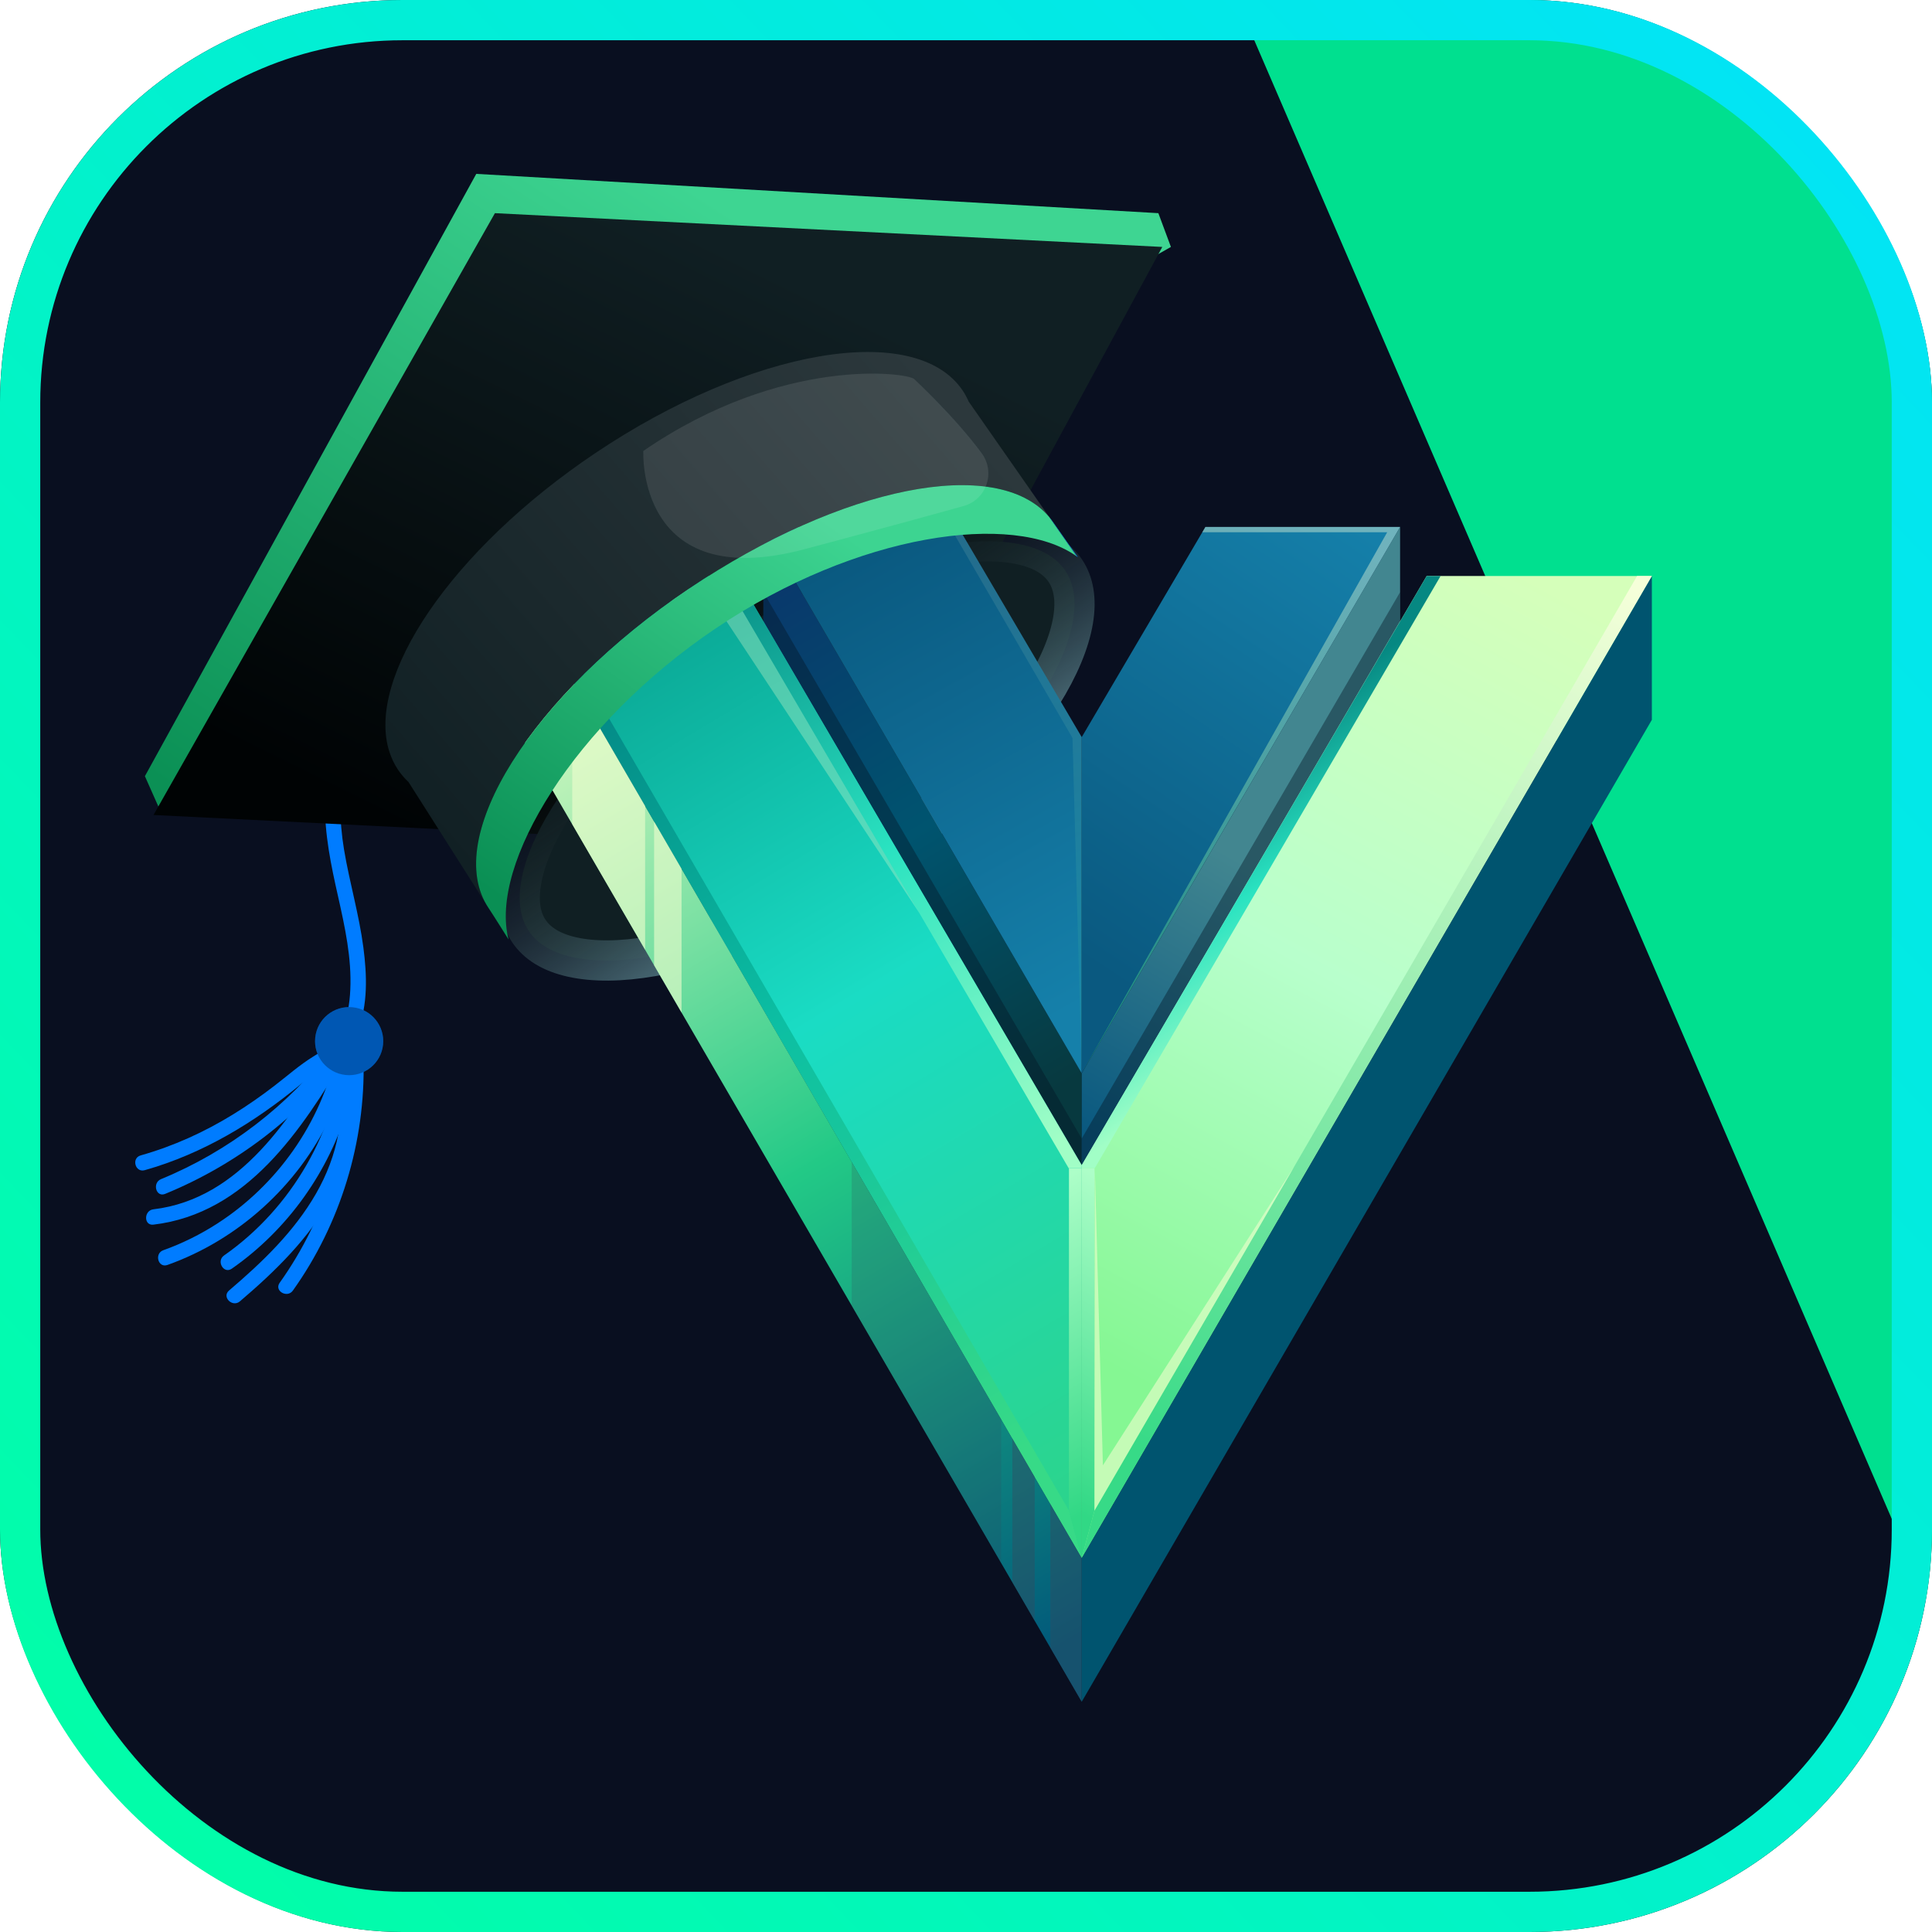
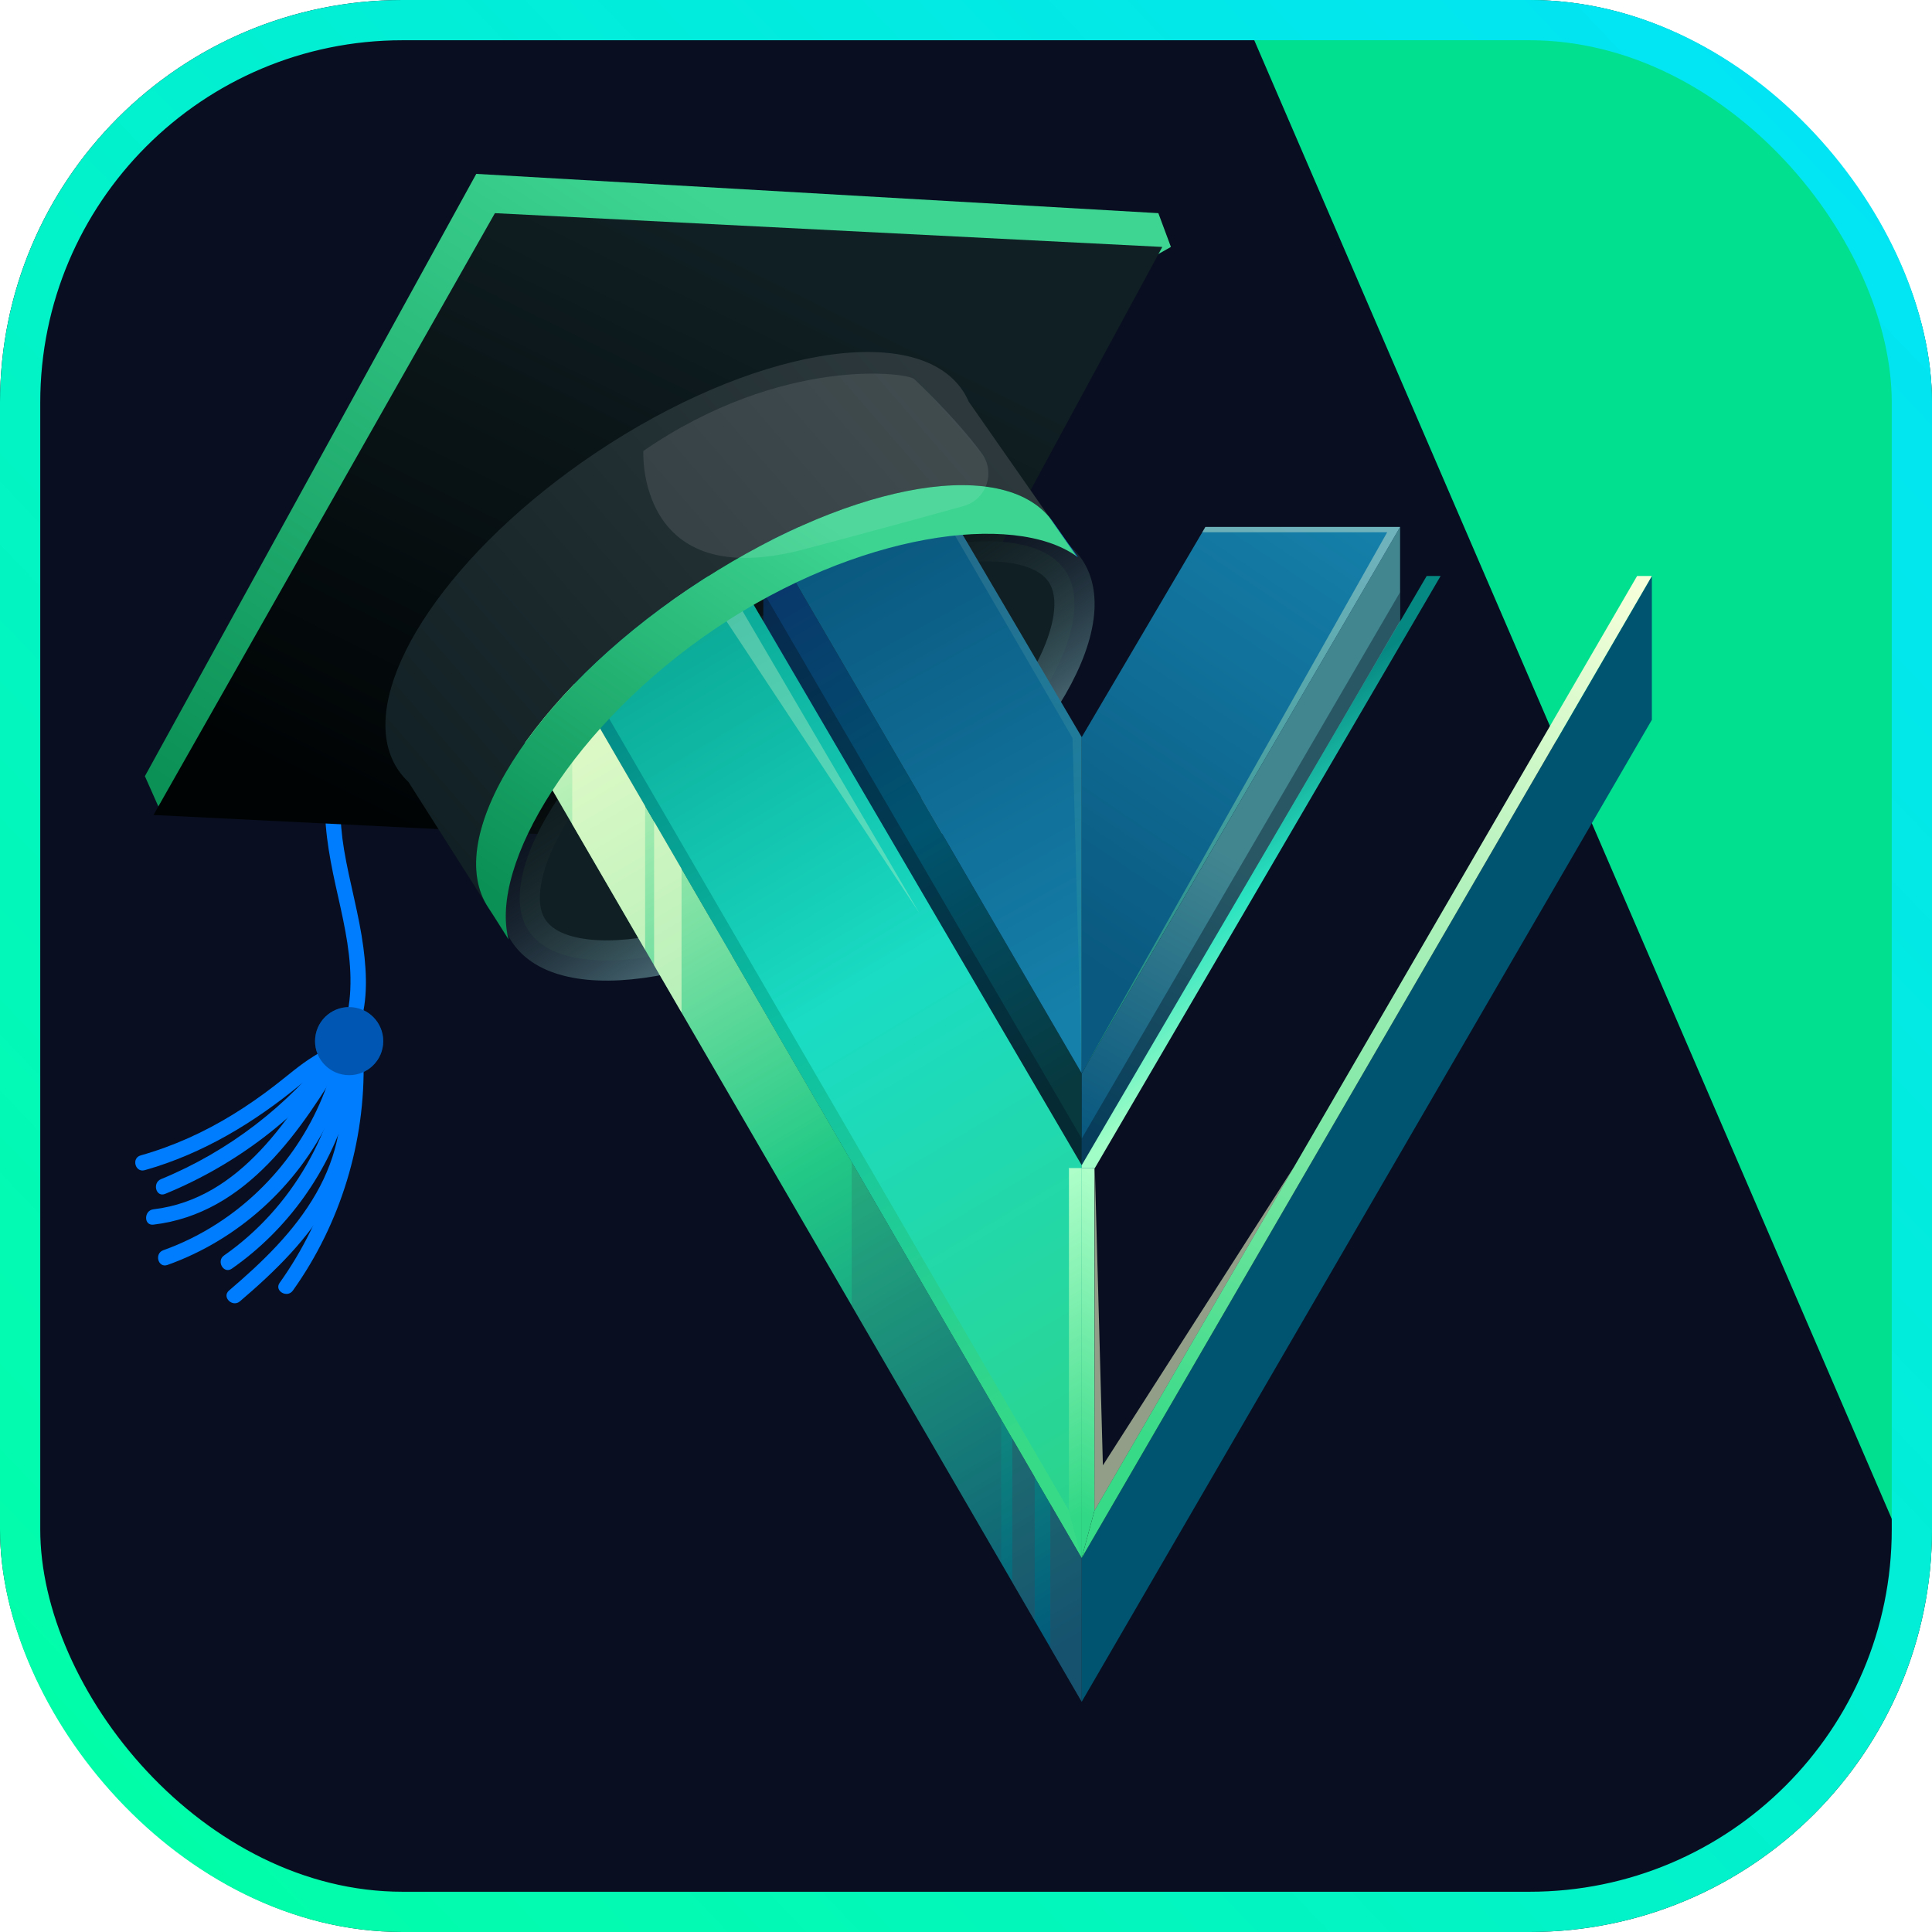
<svg xmlns="http://www.w3.org/2000/svg" width="48" height="48" viewBox="0 0 48 48" fill="none">
  <g clip-path="url(#clip0_237_372)">
    <rect width="48" height="48" rx="10" fill="#090F20" />
    <g filter="url(#filter0_f_237_372)">
      <path d="M4 -62H90.28L211 218H124.72L4 -62Z" fill="#00E08F" />
    </g>
    <g filter="url(#filter1_f_237_372)">
      <path d="M25 -114H49.321L186 200H161.679L25 -114Z" fill="#07C3FF" fill-opacity="0.6" />
    </g>
    <path d="M14.843 13.983C13.534 13.849 12.14 13.883 10.958 14.53C9.725 15.204 8.88 16.519 8.438 17.821C8.209 18.495 8.085 19.208 8.074 19.919C8.061 20.721 8.225 21.502 8.401 22.28C8.571 23.038 8.739 23.806 8.703 24.587C8.688 24.935 8.631 25.297 8.473 25.611C8.323 25.911 8.059 26.078 7.782 26.25C7.439 26.462 7.142 26.727 6.823 26.972C6.494 27.226 6.153 27.464 5.799 27.682C5.079 28.126 4.309 28.476 3.494 28.706C3.259 28.773 3.359 29.14 3.595 29.073C5.041 28.665 6.323 27.886 7.474 26.937C7.73 26.726 8.016 26.571 8.284 26.378C8.561 26.179 8.753 25.942 8.882 25.625C9.145 24.971 9.118 24.225 9.028 23.539C8.921 22.72 8.684 21.925 8.548 21.111C8.426 20.382 8.421 19.636 8.552 18.908C8.797 17.537 9.487 16.125 10.585 15.235C11.777 14.269 13.386 14.216 14.844 14.364C15.088 14.389 15.086 14.008 14.844 13.983L14.843 13.983Z" fill="#007CFF" />
    <path d="M8.587 26.708C9.052 26.756 9.469 26.418 9.517 25.954C9.565 25.489 9.227 25.073 8.762 25.025C8.296 24.977 7.88 25.315 7.832 25.779C7.783 26.244 8.122 26.659 8.587 26.708Z" fill="#007CFF" />
    <path d="M8.651 26.329C8.699 28.306 8.096 30.261 6.948 31.871C6.806 32.071 7.136 32.262 7.277 32.063C8.461 30.403 9.082 28.367 9.032 26.329C9.026 26.085 8.645 26.084 8.651 26.329Z" fill="#007CFF" />
    <path d="M8.53 26.049C8.359 28.088 7.245 30.02 5.566 31.192C5.367 31.331 5.557 31.661 5.759 31.52C7.151 30.548 8.182 29.101 8.653 27.471C8.786 27.007 8.871 26.53 8.911 26.049C8.931 25.805 8.55 25.806 8.53 26.049V26.049Z" fill="#007CFF" />
    <path d="M8.265 26.038C7.249 27.734 5.979 29.788 3.811 30.045C3.571 30.074 3.568 30.454 3.811 30.426C6.14 30.15 7.493 28.068 8.594 26.23C8.72 26.019 8.39 25.828 8.265 26.038Z" fill="#007CFF" />
    <path d="M8.347 26.187C7.968 27.906 6.884 29.439 5.406 30.394C4.983 30.667 4.532 30.892 4.058 31.061C3.828 31.142 3.927 31.51 4.159 31.428C5.918 30.802 7.394 29.461 8.198 27.779C8.426 27.303 8.601 26.804 8.714 26.288C8.767 26.05 8.4 25.948 8.347 26.187L8.347 26.187Z" fill="#007CFF" />
    <path d="M8.347 26.577C8.639 27.619 8.382 28.731 7.852 29.654C7.31 30.599 6.513 31.362 5.69 32.063C5.503 32.222 5.774 32.49 5.96 32.332C6.834 31.588 7.678 30.767 8.234 29.752C8.776 28.761 9.024 27.58 8.714 26.476C8.648 26.24 8.281 26.34 8.347 26.577H8.347Z" fill="#007CFF" />
    <path d="M8.254 26.036C7.158 27.471 5.673 28.609 4.001 29.295C3.777 29.387 3.875 29.755 4.102 29.662C5.876 28.935 7.421 27.75 8.583 26.229C8.731 26.034 8.401 25.844 8.254 26.037V26.036Z" fill="#007CFF" />
    <path opacity="0.3" d="M8.587 26.708C9.052 26.756 9.469 26.418 9.517 25.954C9.565 25.489 9.227 25.073 8.762 25.025C8.296 24.977 7.88 25.315 7.832 25.779C7.783 26.244 8.122 26.659 8.587 26.708Z" fill="black" />
    <path d="M4.028 20.248L3.6 19.284L11.833 4.32L28.779 5.296L29.091 6.135L4.2 20.248" fill="url(#paint0_linear_237_372)" />
    <path d="M3.814 20.248L12.296 5.296L28.877 6.135L20.777 21.089L3.814 20.248Z" fill="url(#paint1_linear_237_372)" />
    <path d="M26.466 14.177C26.669 14.477 26.748 14.886 26.659 15.415C26.569 15.948 26.312 16.574 25.886 17.254C25.035 18.613 23.559 20.108 21.649 21.392C19.739 22.676 17.796 23.48 16.215 23.756C15.424 23.894 14.746 23.896 14.218 23.778C13.693 23.661 13.344 23.435 13.141 23.134C12.938 22.834 12.859 22.425 12.949 21.896C13.038 21.362 13.295 20.737 13.721 20.056C14.572 18.697 16.048 17.203 17.958 15.919C19.868 14.635 21.811 13.831 23.392 13.555C24.183 13.417 24.861 13.415 25.389 13.533C25.914 13.65 26.263 13.876 26.466 14.177Z" fill="#101F23" stroke="url(#paint2_linear_237_372)" />
    <path d="M18.966 13.092V15.896L26.875 29.471V26.668L18.966 13.092Z" fill="url(#paint3_linear_237_372)" />
    <path opacity="0.4" d="M18.966 15.426L26.875 29.001V28.287L18.966 14.711V15.426Z" fill="#041423" />
    <path d="M34.785 13.092V15.896L26.875 29.471V26.668L34.785 13.092Z" fill="url(#paint4_linear_237_372)" />
    <path opacity="0.4" d="M34.785 15.426L26.875 29.001V28.287L34.785 14.711V15.426Z" fill="#041423" />
    <path d="M26.875 28.949L18.306 14.311H12.711L26.876 38.708V28.949H26.875Z" fill="url(#paint5_linear_237_372)" />
    <path d="M12.71 17.884L26.875 42.28V38.708L12.71 14.311V17.884Z" fill="url(#paint6_linear_237_372)" />
-     <path d="M26.875 38.708L41.04 14.311H35.445L26.875 28.949V38.708V38.708Z" fill="url(#paint7_linear_237_372)" />
    <path d="M41.04 17.884L26.875 42.28V38.708L41.04 14.311V17.884Z" fill="#00546F" />
    <path d="M18.966 13.092L26.875 26.668V18.314L23.803 13.092H18.966Z" fill="url(#paint8_linear_237_372)" />
    <path d="M29.948 13.092L26.875 18.314V26.668L34.785 13.092H29.948Z" fill="url(#paint9_linear_237_372)" />
-     <path d="M13.261 14.628H18.124L26.549 29.02H26.875V28.949L18.306 14.311H12.71L12.894 14.628H13.261Z" fill="url(#paint10_linear_237_372)" />
    <path d="M13.261 14.628H12.894L26.875 38.708L26.558 37.53L13.261 14.628Z" fill="url(#paint11_linear_237_372)" />
    <path d="M26.549 29.02L26.558 29.035V37.53L26.875 38.708V29.02H26.549Z" fill="url(#paint12_linear_237_372)" />
    <path d="M40.673 14.311H41.04L26.875 38.708L27.192 37.53L40.673 14.311Z" fill="url(#paint13_linear_237_372)" />
    <path d="M27.201 29.02L27.192 29.035V37.53L26.875 38.708V29.02H27.201Z" fill="url(#paint14_linear_237_372)" />
    <path d="M41.04 14.315L41.042 14.311H41.037C41.037 14.311 41.039 14.314 41.04 14.315Z" fill="url(#paint15_linear_237_372)" />
    <path d="M35.445 14.311L26.875 28.949V29.02H27.201L35.791 14.311H35.445Z" fill="url(#paint16_linear_237_372)" />
    <path opacity="0.2" d="M21.16 28.864V32.436L24.874 38.833V35.261L21.16 28.864Z" fill="#35495E" />
    <path opacity="0.4" d="M25.151 35.737V39.309L25.707 40.267V36.695L25.151 35.737Z" fill="#35495E" />
    <path opacity="0.4" d="M26.875 38.708L26.095 37.364V40.937L26.875 42.28V38.708Z" fill="#35495E" />
    <path opacity="0.6" d="M14.217 16.905V20.477L16.028 23.597V20.024L14.217 16.905Z" fill="#EFFDCD" />
    <path opacity="0.6" d="M16.251 20.409V23.981L16.933 25.157V21.584L16.251 20.409Z" fill="#EFFDCD" />
    <path opacity="0.3" d="M13.261 14.628H18.124L22.841 22.685L17.803 15.062L13.261 14.628Z" fill="#EFFDCD" />
    <path opacity="0.6" d="M27.192 37.53L27.201 29.02L27.401 36.406L32.157 28.979L27.192 37.53Z" fill="#EFFDCD" />
    <path opacity="0.4" d="M29.948 13.092H34.785L26.875 26.668L34.464 13.224H29.87L29.948 13.092Z" fill="url(#paint17_linear_237_372)" />
    <path opacity="0.1" d="M18.966 13.092H23.803L26.875 18.314V26.668L26.646 18.335L23.703 13.263L18.966 13.092Z" fill="url(#paint18_linear_237_372)" />
    <path d="M17.13 14.619C20.916 12.075 24.761 11.307 26.065 12.841L24.067 9.978C24.025 9.882 23.975 9.79 23.917 9.702C22.743 7.962 18.652 8.661 14.78 11.264C11.212 13.663 9.073 16.84 9.677 18.687C9.729 18.844 9.8 18.992 9.892 19.129C9.967 19.239 10.053 19.34 10.15 19.43L12.635 23.341C12.633 23.339 12.252 22.728 12.139 22.561C10.966 20.821 13.221 17.247 17.13 14.62V14.619Z" fill="url(#paint19_linear_237_372)" />
    <path d="M26.781 13.844C26.781 13.844 26.297 13.166 26.184 12.999C26.147 12.944 26.107 12.891 26.064 12.841L26.747 13.82C26.758 13.828 26.77 13.835 26.781 13.844Z" fill="#007CFF" />
    <path d="M17.794 15.604C21.302 13.246 25.178 12.702 26.747 13.82L26.065 12.841C24.76 11.307 20.916 12.075 17.13 14.619C13.221 17.247 10.966 20.82 12.139 22.561C12.252 22.728 12.633 23.339 12.635 23.341C12.15 21.478 14.261 17.978 17.794 15.604H17.794Z" fill="url(#paint20_linear_237_372)" />
    <path opacity="0.1" d="M22.716 9.42C22.571 9.259 19.441 8.826 15.983 11.204C15.983 11.204 15.802 14.76 19.987 13.645C21.996 13.109 23.217 12.774 23.943 12.571C24.511 12.411 24.739 11.735 24.39 11.26C23.727 10.36 22.716 9.42 22.716 9.42V9.42Z" fill="white" />
  </g>
  <rect x="0.5" y="0.5" width="47" height="47" rx="9.5" stroke="url(#paint21_linear_237_372)" />
  <defs>
    <filter id="filter0_f_237_372" x="-106" y="-172" width="427" height="500" filterUnits="userSpaceOnUse" color-interpolation-filters="sRGB">
      <feFlood flood-opacity="0" result="BackgroundImageFix" />
      <feBlend mode="normal" in="SourceGraphic" in2="BackgroundImageFix" result="shape" />
      <feGaussianBlur stdDeviation="55" result="effect1_foregroundBlur_237_372" />
    </filter>
    <filter id="filter1_f_237_372" x="-25" y="-164" width="261" height="414" filterUnits="userSpaceOnUse" color-interpolation-filters="sRGB">
      <feFlood flood-opacity="0" result="BackgroundImageFix" />
      <feBlend mode="normal" in="SourceGraphic" in2="BackgroundImageFix" result="shape" />
      <feGaussianBlur stdDeviation="25" result="effect1_foregroundBlur_237_372" />
    </filter>
    <linearGradient id="paint0_linear_237_372" x1="15.72" y1="3.72" x2="5.16" y2="20.16" gradientUnits="userSpaceOnUse">
      <stop stop-color="#3ED592" />
      <stop offset="1" stop-color="#0B9055" />
    </linearGradient>
    <linearGradient id="paint1_linear_237_372" x1="16.345" y1="5.296" x2="9" y2="20.16" gradientUnits="userSpaceOnUse">
      <stop stop-color="#101F23" />
      <stop offset="1" stop-color="#000304" />
    </linearGradient>
    <linearGradient id="paint2_linear_237_372" x1="17.679" y1="15.504" x2="21.919" y2="21.813" gradientUnits="userSpaceOnUse">
      <stop stop-opacity="0" />
      <stop offset="1" stop-color="#5C8692" />
    </linearGradient>
    <linearGradient id="paint3_linear_237_372" x1="18.547" y1="14.009" x2="26.354" y2="27.03" gradientUnits="userSpaceOnUse">
      <stop stop-color="#0A356B" />
      <stop offset="0.52" stop-color="#00546F" />
      <stop offset="1" stop-color="#07393F" />
    </linearGradient>
    <linearGradient id="paint4_linear_237_372" x1="34.559" y1="14.659" x2="27.023" y2="28.085" gradientUnits="userSpaceOnUse">
      <stop offset="0.5" stop-color="#428690" />
      <stop offset="1" stop-color="#0A5980" />
    </linearGradient>
    <linearGradient id="paint5_linear_237_372" x1="13.534" y1="11.438" x2="29.377" y2="37.884" gradientUnits="userSpaceOnUse">
      <stop stop-color="#038F7F" />
      <stop offset="0.5" stop-color="#1ADCC4" />
      <stop offset="1" stop-color="#2ED385" />
    </linearGradient>
    <linearGradient id="paint6_linear_237_372" x1="12.422" y1="15.859" x2="27.046" y2="40.609" gradientUnits="userSpaceOnUse">
      <stop stop-color="#EEFFC9" />
      <stop offset="0.53" stop-color="#22C986" />
      <stop offset="1" stop-color="#01587A" />
    </linearGradient>
    <linearGradient id="paint7_linear_237_372" x1="37.941" y1="14.257" x2="27.393" y2="33.842" gradientUnits="userSpaceOnUse">
      <stop stop-color="#D5FFBA" />
      <stop offset="0.5" stop-color="#B8FFCC" />
      <stop offset="1" stop-color="#85F793" />
    </linearGradient>
    <linearGradient id="paint8_linear_237_372" x1="27.759" y1="24.462" x2="21.711" y2="13.479" gradientUnits="userSpaceOnUse">
      <stop stop-color="#1580AA" />
      <stop offset="1" stop-color="#0A5980" />
    </linearGradient>
    <linearGradient id="paint9_linear_237_372" x1="33.382" y1="12.472" x2="26.128" y2="23.316" gradientUnits="userSpaceOnUse">
      <stop stop-color="#1580AA" />
      <stop offset="1" stop-color="#0A5980" />
    </linearGradient>
    <linearGradient id="paint10_linear_237_372" x1="16.025" y1="15.118" x2="25.161" y2="29.107" gradientUnits="userSpaceOnUse">
      <stop stop-color="#068882" />
      <stop offset="0.5" stop-color="#2AE3C1" />
      <stop offset="1" stop-color="#A1FEC6" />
    </linearGradient>
    <linearGradient id="paint11_linear_237_372" x1="13.085" y1="15.08" x2="25.606" y2="35.922" gradientUnits="userSpaceOnUse">
      <stop stop-color="#00787D" />
      <stop offset="0.5" stop-color="#0CBFA3" />
      <stop offset="1" stop-color="#37DA87" />
    </linearGradient>
    <linearGradient id="paint12_linear_237_372" x1="24.722" y1="30.29" x2="28.532" y2="36.633" gradientUnits="userSpaceOnUse">
      <stop stop-color="#ADFEC8" />
      <stop offset="1" stop-color="#31D885" />
    </linearGradient>
    <linearGradient id="paint13_linear_237_372" x1="40.848" y1="14.771" x2="28.163" y2="35.886" gradientUnits="userSpaceOnUse">
      <stop stop-color="#F5FFD9" />
      <stop offset="1" stop-color="#37DA87" />
    </linearGradient>
    <linearGradient id="paint14_linear_237_372" x1="29.029" y1="30.29" x2="25.218" y2="36.633" gradientUnits="userSpaceOnUse">
      <stop stop-color="#ADFEC8" />
      <stop offset="1" stop-color="#31D885" />
    </linearGradient>
    <linearGradient id="paint15_linear_237_372" x1="41.039" y1="14.311" x2="41.041" y2="14.314" gradientUnits="userSpaceOnUse">
      <stop stop-color="#068882" />
      <stop offset="0.5" stop-color="#2AE3C1" />
      <stop offset="1" stop-color="#A1FEC6" />
    </linearGradient>
    <linearGradient id="paint16_linear_237_372" x1="29.722" y1="19.206" x2="33.277" y2="24.65" gradientUnits="userSpaceOnUse">
      <stop stop-color="#068882" />
      <stop offset="0.5" stop-color="#2AE3C1" />
      <stop offset="1" stop-color="#A1FEC6" />
    </linearGradient>
    <linearGradient id="paint17_linear_237_372" x1="32.27" y1="13.403" x2="29.264" y2="26.291" gradientUnits="userSpaceOnUse">
      <stop stop-color="#F5FFD9" />
      <stop offset="1" stop-color="#37DA87" />
    </linearGradient>
    <linearGradient id="paint18_linear_237_372" x1="24.306" y1="13.958" x2="21.799" y2="24.705" gradientUnits="userSpaceOnUse">
      <stop stop-color="#F5FFD9" />
      <stop offset="1" stop-color="#37DA87" />
    </linearGradient>
    <linearGradient id="paint19_linear_237_372" x1="23.28" y1="9.48" x2="10.56" y2="20.52" gradientUnits="userSpaceOnUse">
      <stop stop-color="#2C383C" />
      <stop offset="1" stop-color="#112024" />
    </linearGradient>
    <linearGradient id="paint20_linear_237_372" x1="19.288" y1="12.054" x2="12.24" y2="22.2" gradientUnits="userSpaceOnUse">
      <stop stop-color="#3DD491" />
      <stop offset="1" stop-color="#0A8F54" />
    </linearGradient>
    <linearGradient id="paint21_linear_237_372" x1="-1.11386e-06" y1="48" x2="48" y2="2" gradientUnits="userSpaceOnUse">
      <stop stop-color="#02FFA3" />
      <stop offset="1" stop-color="#02E3F8" />
    </linearGradient>
    <clipPath id="clip0_237_372">
      <rect width="48" height="48" rx="10" fill="white" />
    </clipPath>
  </defs>
</svg>